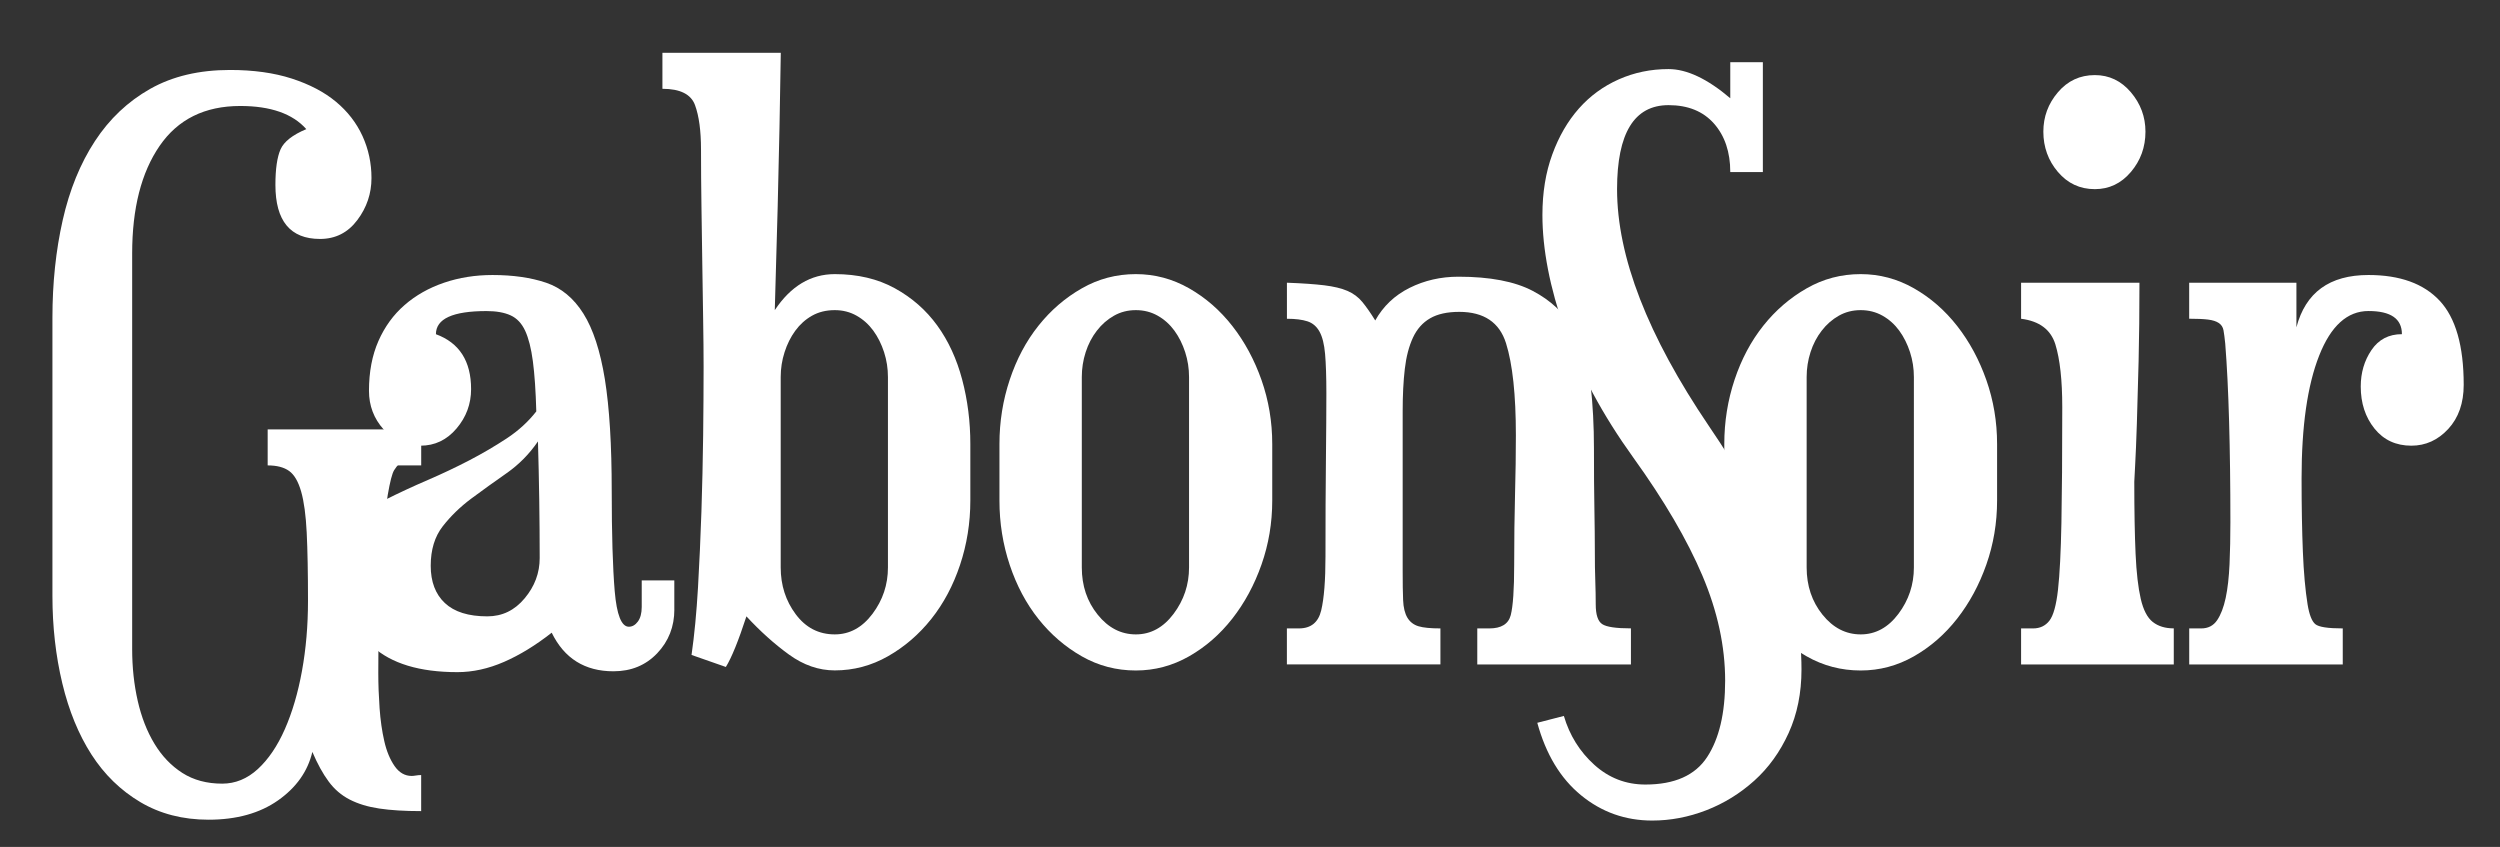
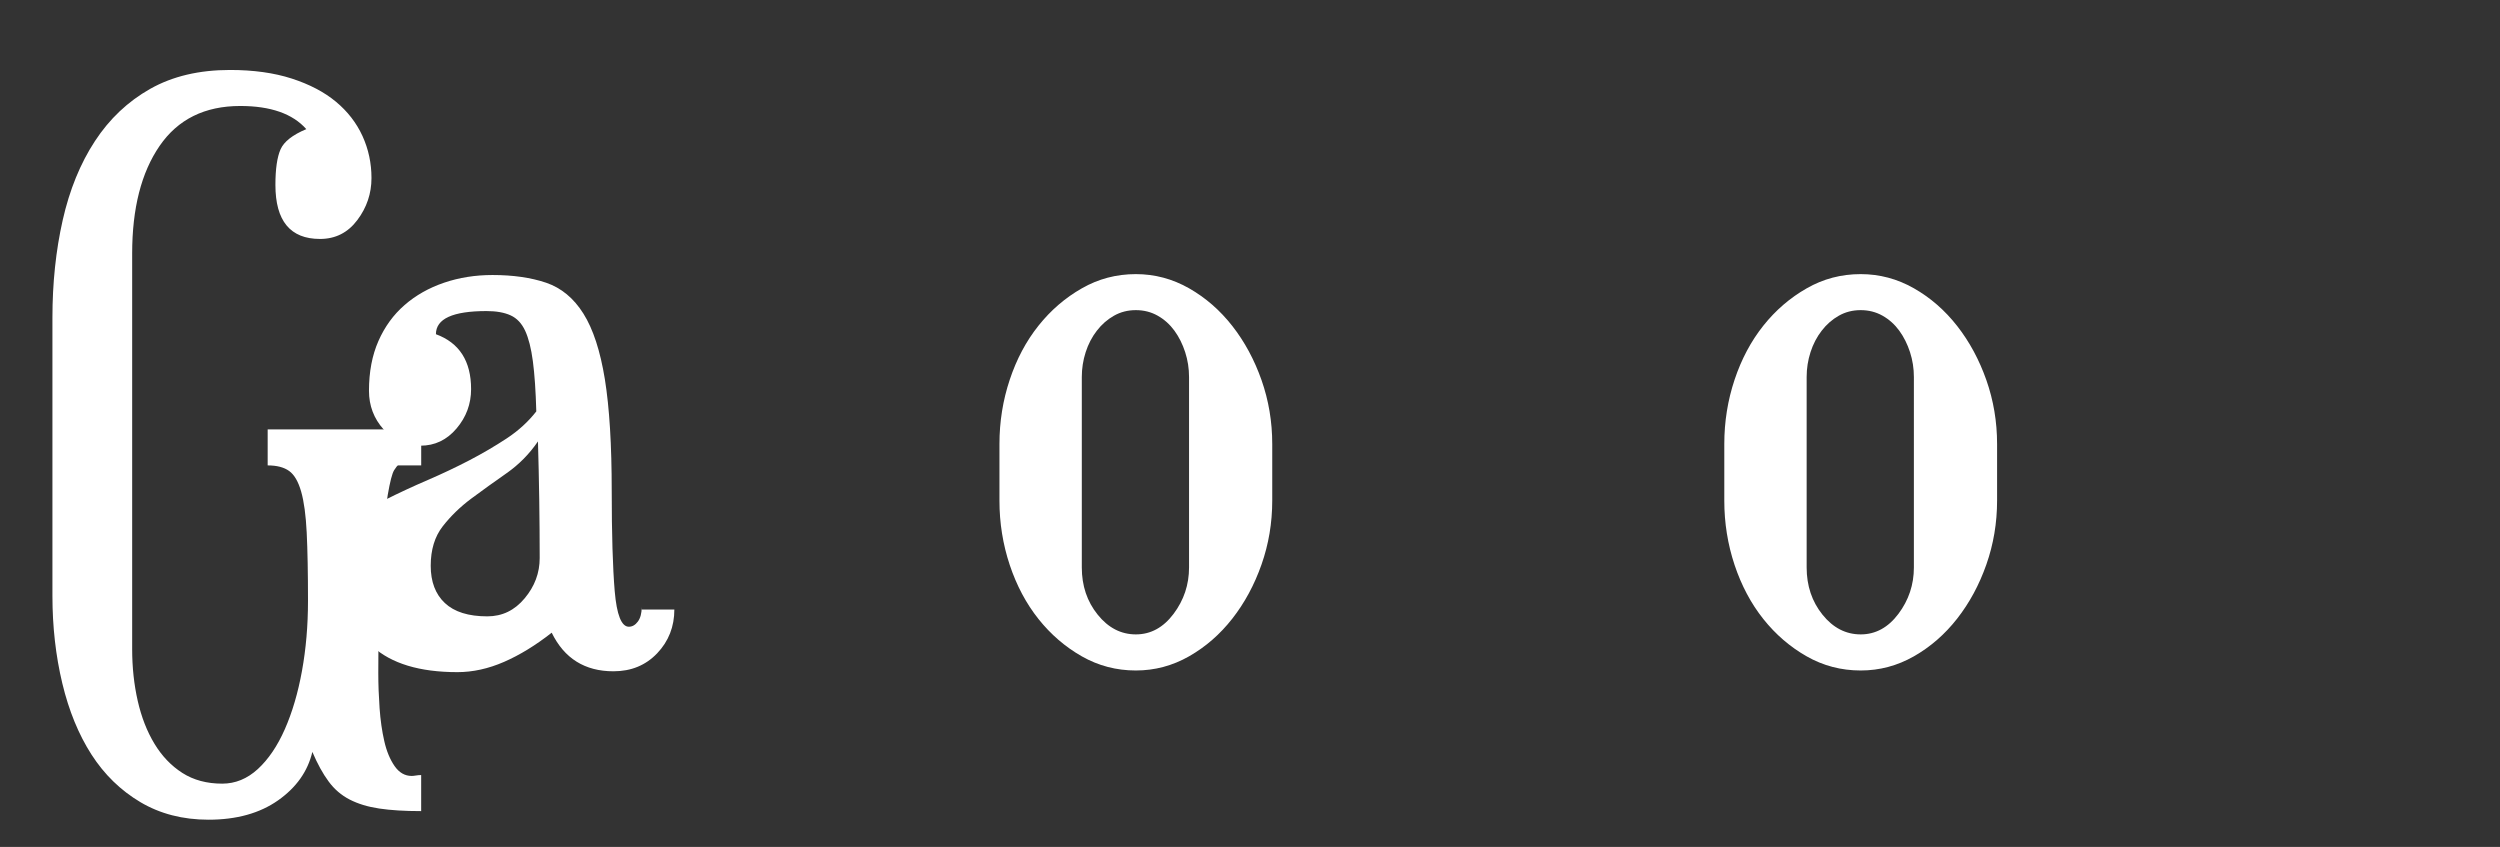
<svg xmlns="http://www.w3.org/2000/svg" version="1.1" id="Calque_1" x="0px" y="0px" viewBox="0 0 619.89 210" style="enable-background:new 0 0 619.89 210;" xml:space="preserve">
  <rect x="0" y="0" width="619.89" height="210" fill="#333333" stroke="none" />
  <style type="text/css">
	.st0{fill:#00427F;}
	.st1{fill:#FFFFFF;}
</style>
  <g>
    <g>
      <path class="st1" d="M104.46,201.12c-4.11,0-7.59-0.21-10.42-0.64c-2.84-0.42-5.28-1.17-7.34-2.23c-2.06-1.06-3.8-2.55-5.21-4.47    c-1.42-1.91-2.77-4.36-4.04-7.34c-1.14,4.82-3.97,8.83-8.51,12.02c-4.54,3.19-10.28,4.79-17.23,4.79    c-6.38,0-12.02-1.46-16.91-4.36c-4.89-2.91-8.93-6.84-12.12-11.8c-3.19-4.97-5.6-10.85-7.23-17.65    c-1.63-6.81-2.45-14.04-2.45-21.7V78.82c0-8.65,0.85-16.73,2.55-24.25c1.7-7.51,4.36-14.04,7.98-19.57    c3.62-5.53,8.19-9.85,13.72-12.97c5.53-3.12,12.12-4.68,19.78-4.68c5.81,0,10.92,0.71,15.31,2.13c4.39,1.42,8.05,3.33,10.95,5.74    c2.9,2.41,5.1,5.25,6.59,8.51c1.49,3.26,2.23,6.74,2.23,10.42c0,3.83-1.17,7.31-3.51,10.42c-2.34,3.12-5.42,4.68-9.25,4.68    c-7.37,0-11.06-4.47-11.06-13.4c0-3.97,0.43-6.91,1.28-8.83c0.85-1.91,2.98-3.58,6.38-5c-3.4-3.83-8.86-5.74-16.38-5.74    c-8.79,0-15.46,3.3-19.99,9.89c-4.54,6.59-6.81,15.49-6.81,26.69v98.06c0,4.54,0.46,8.83,1.38,12.87    c0.92,4.04,2.3,7.58,4.15,10.63c1.84,3.05,4.15,5.46,6.91,7.23c2.77,1.77,6.06,2.66,9.89,2.66c3.26,0,6.2-1.21,8.83-3.62    c2.62-2.41,4.86-5.71,6.7-9.89c1.84-4.18,3.26-9.01,4.25-14.46c0.99-5.46,1.49-11.24,1.49-17.34c0-6.95-0.11-12.58-0.32-16.91    c-0.21-4.32-0.67-7.73-1.38-10.21c-0.71-2.48-1.7-4.18-2.98-5.1c-1.28-0.92-3.05-1.38-5.32-1.38v-8.93h38.07v8.93h-5.74    c-0.14,0-0.46,0.39-0.96,1.17c-0.5,0.78-1.03,2.84-1.6,6.17c-0.57,3.33-1.1,8.44-1.6,15.31c-0.5,6.88-0.74,16.48-0.74,28.82    c0,2.83,0.11,5.74,0.32,8.72s0.6,5.71,1.17,8.19c0.56,2.48,1.42,4.54,2.55,6.17c1.13,1.63,2.55,2.45,4.25,2.45    c0.28,0,0.64-0.04,1.06-0.11c0.43-0.07,0.85-0.11,1.28-0.11V201.12z" />
    </g>
    <g>
-       <path class="st1" d="M167.21,151.13c0,4.25-1.42,7.87-4.25,10.85c-2.84,2.98-6.45,4.47-10.85,4.47c-7.09,0-12.2-3.19-15.31-9.57    c-3.97,3.12-7.91,5.53-11.8,7.23c-3.9,1.7-7.76,2.55-11.59,2.55c-9.36,0-16.38-2.13-21.06-6.38c-4.68-4.25-7.02-10.42-7.02-18.5    c0-3.97,0.81-7.48,2.45-10.53c1.63-3.05,4.22-5.49,7.76-7.34c3.4-1.7,6.91-3.33,10.53-4.89c3.62-1.56,7.05-3.19,10.32-4.89    c3.26-1.7,6.34-3.51,9.25-5.42c2.9-1.91,5.35-4.15,7.34-6.7c-0.14-5.1-0.43-9.25-0.85-12.44s-1.06-5.71-1.91-7.55    c-0.85-1.84-2.06-3.12-3.62-3.83c-1.56-0.71-3.55-1.06-5.96-1.06c-8.37,0-12.55,1.91-12.55,5.74c5.81,2.13,8.72,6.67,8.72,13.61    c0,3.69-1.21,6.95-3.62,9.78c-2.41,2.84-5.39,4.25-8.93,4.25c-3.69,0-6.74-1.35-9.15-4.04c-2.41-2.69-3.62-5.88-3.62-9.57    c0-4.68,0.78-8.79,2.34-12.34c1.56-3.54,3.72-6.52,6.49-8.93c2.77-2.41,6.03-4.25,9.78-5.53c3.76-1.28,7.76-1.91,12.02-1.91    c5.1,0,9.54,0.64,13.29,1.91c3.76,1.28,6.84,3.83,9.25,7.66c2.41,3.83,4.18,9.25,5.32,16.27c1.13,7.02,1.7,16.27,1.7,27.76    c0,10.64,0.25,18.9,0.74,24.78c0.5,5.89,1.67,8.83,3.51,8.83c0.85,0,1.6-0.43,2.23-1.28s0.96-2.05,0.96-3.62v-6.59h8.08V151.13z     M133.82,138.37c0-4.82-0.04-9.64-0.11-14.46c-0.07-4.82-0.18-9.64-0.32-14.46c-2.13,3.12-4.72,5.74-7.76,7.87    c-3.05,2.13-5.96,4.22-8.72,6.27c-2.77,2.06-5.14,4.36-7.13,6.91c-1.99,2.55-2.98,5.82-2.98,9.78c0,3.97,1.17,7.06,3.51,9.25    c2.34,2.2,5.85,3.3,10.53,3.3c3.69,0,6.77-1.49,9.25-4.47C132.58,145.39,133.82,142.06,133.82,138.37z" />
+       <path class="st1" d="M167.21,151.13c0,4.25-1.42,7.87-4.25,10.85c-2.84,2.98-6.45,4.47-10.85,4.47c-7.09,0-12.2-3.19-15.31-9.57    c-3.97,3.12-7.91,5.53-11.8,7.23c-3.9,1.7-7.76,2.55-11.59,2.55c-9.36,0-16.38-2.13-21.06-6.38c-4.68-4.25-7.02-10.42-7.02-18.5    c0-3.97,0.81-7.48,2.45-10.53c1.63-3.05,4.22-5.49,7.76-7.34c3.4-1.7,6.91-3.33,10.53-4.89c3.62-1.56,7.05-3.19,10.32-4.89    c3.26-1.7,6.34-3.51,9.25-5.42c2.9-1.91,5.35-4.15,7.34-6.7c-0.14-5.1-0.43-9.25-0.85-12.44s-1.06-5.71-1.91-7.55    c-0.85-1.84-2.06-3.12-3.62-3.83c-1.56-0.71-3.55-1.06-5.96-1.06c-8.37,0-12.55,1.91-12.55,5.74c5.81,2.13,8.72,6.67,8.72,13.61    c0,3.69-1.21,6.95-3.62,9.78c-2.41,2.84-5.39,4.25-8.93,4.25c-3.69,0-6.74-1.35-9.15-4.04c-2.41-2.69-3.62-5.88-3.62-9.57    c0-4.68,0.78-8.79,2.34-12.34c1.56-3.54,3.72-6.52,6.49-8.93c2.77-2.41,6.03-4.25,9.78-5.53c3.76-1.28,7.76-1.91,12.02-1.91    c5.1,0,9.54,0.64,13.29,1.91c3.76,1.28,6.84,3.83,9.25,7.66c2.41,3.83,4.18,9.25,5.32,16.27c1.13,7.02,1.7,16.27,1.7,27.76    c0,10.64,0.25,18.9,0.74,24.78c0.5,5.89,1.67,8.83,3.51,8.83c0.85,0,1.6-0.43,2.23-1.28s0.96-2.05,0.96-3.62v-6.59V151.13z     M133.82,138.37c0-4.82-0.04-9.64-0.11-14.46c-0.07-4.82-0.18-9.64-0.32-14.46c-2.13,3.12-4.72,5.74-7.76,7.87    c-3.05,2.13-5.96,4.22-8.72,6.27c-2.77,2.06-5.14,4.36-7.13,6.91c-1.99,2.55-2.98,5.82-2.98,9.78c0,3.97,1.17,7.06,3.51,9.25    c2.34,2.2,5.85,3.3,10.53,3.3c3.69,0,6.77-1.49,9.25-4.47C132.58,145.39,133.82,142.06,133.82,138.37z" />
    </g>
    <g>
-       <path class="st1" d="M206.99,67.97c5.67,0,10.64,1.17,14.89,3.51c4.25,2.34,7.76,5.42,10.53,9.25s4.82,8.3,6.17,13.4    c1.35,5.1,2.02,10.42,2.02,15.95v14.04c0,5.53-0.85,10.85-2.55,15.95c-1.7,5.1-4.08,9.57-7.13,13.4    c-3.05,3.83-6.63,6.91-10.74,9.25c-4.11,2.34-8.51,3.51-13.19,3.51c-3.97,0-7.76-1.31-11.38-3.94c-3.62-2.62-7.13-5.78-10.53-9.46    c-1.99,6.1-3.69,10.28-5.1,12.55l-8.51-2.98c0.71-4.96,1.24-10.53,1.6-16.7c0.35-6.17,0.64-12.44,0.85-18.82    c0.21-6.38,0.35-12.69,0.43-18.93c0.07-6.24,0.11-11.91,0.11-17.02c0-3.4-0.04-7.26-0.11-11.59c-0.07-4.32-0.14-8.9-0.21-13.72    c-0.07-4.82-0.14-9.64-0.21-14.46c-0.07-4.82-0.11-9.5-0.11-14.04c0-4.68-0.5-8.36-1.49-11.06c-0.99-2.69-3.69-4.04-8.08-4.04    v-8.93h29.35c0,0.99-0.11,7.13-0.32,18.4c-0.21,11.27-0.6,26.41-1.17,45.41C196.07,70.95,201.03,67.97,206.99,67.97z M206.99,76.9    c-2.13,0-4.01,0.46-5.64,1.38c-1.63,0.92-3.01,2.16-4.15,3.72c-1.14,1.56-2.02,3.33-2.66,5.32c-0.64,1.99-0.96,4.04-0.96,6.17    v47.22c0,4.4,1.24,8.26,3.72,11.59c2.48,3.33,5.71,5,9.68,5c3.69,0,6.81-1.7,9.36-5.1c2.55-3.4,3.83-7.23,3.83-11.49V93.49    c0-2.13-0.32-4.18-0.96-6.17c-0.64-1.98-1.53-3.76-2.66-5.32c-1.14-1.56-2.52-2.8-4.15-3.72C210.78,77.36,208.97,76.9,206.99,76.9    z" />
      <path class="st1" d="M281.64,67.97c4.68,0,9.07,1.17,13.19,3.51c4.11,2.34,7.69,5.46,10.74,9.36c3.05,3.9,5.46,8.37,7.23,13.4    c1.77,5.04,2.66,10.32,2.66,15.85v14.04c0,5.53-0.89,10.81-2.66,15.85c-1.77,5.04-4.18,9.5-7.23,13.4    c-3.05,3.9-6.63,7.02-10.74,9.36c-4.11,2.34-8.51,3.51-13.19,3.51c-4.82,0-9.29-1.17-13.4-3.51c-4.11-2.34-7.69-5.42-10.74-9.25    c-3.05-3.83-5.42-8.29-7.13-13.4c-1.7-5.11-2.55-10.42-2.55-15.95v-14.04c0-5.53,0.85-10.85,2.55-15.95    c1.7-5.1,4.07-9.57,7.13-13.4c3.05-3.83,6.63-6.91,10.74-9.25C272.35,69.14,276.82,67.97,281.64,67.97z M281.64,76.9    c-1.99,0-3.8,0.46-5.42,1.38c-1.63,0.92-3.05,2.16-4.25,3.72c-1.21,1.56-2.13,3.33-2.77,5.32c-0.64,1.99-0.96,4.04-0.96,6.17    v47.22c0,4.54,1.31,8.44,3.94,11.7c2.62,3.26,5.78,4.89,9.46,4.89c3.69,0,6.81-1.7,9.36-5.1c2.55-3.4,3.83-7.23,3.83-11.49V93.49    c0-2.13-0.32-4.18-0.96-6.17c-0.64-1.98-1.53-3.76-2.66-5.32c-1.14-1.56-2.52-2.8-4.15-3.72C285.43,77.36,283.63,76.9,281.64,76.9    z" />
-       <path class="st1" d="M404.37,164.75h-38.07v-8.93h2.98c2.98,0,4.75-1.1,5.32-3.3c0.56-2.2,0.85-6.34,0.85-12.44    c0-6.38,0.07-12.19,0.21-17.44c0.14-5.25,0.21-10.14,0.21-14.68c0-10.07-0.82-17.69-2.45-22.87c-1.63-5.17-5.5-7.76-11.59-7.76    c-2.98,0-5.39,0.53-7.23,1.6c-1.84,1.06-3.26,2.66-4.25,4.79c-0.99,2.13-1.67,4.72-2.02,7.76c-0.36,3.05-0.53,6.56-0.53,10.53    v39.56c0,2.98,0.03,5.39,0.11,7.23c0.07,1.84,0.43,3.3,1.06,4.36c0.64,1.06,1.56,1.77,2.77,2.13c1.2,0.36,3.01,0.53,5.42,0.53    v8.93h-38.07v-8.93h2.98c2.98,0,4.82-1.49,5.53-4.47c0.71-2.98,1.06-7.44,1.06-13.4c0-8.93,0.03-16.87,0.11-23.82    c0.07-6.95,0.11-12.48,0.11-16.59c0-4.11-0.11-7.37-0.32-9.78c-0.21-2.41-0.67-4.25-1.38-5.53c-0.71-1.28-1.7-2.13-2.98-2.55    s-2.98-0.64-5.1-0.64V70.1c3.83,0.14,6.91,0.36,9.25,0.64c2.34,0.29,4.25,0.74,5.74,1.38c1.49,0.64,2.73,1.56,3.72,2.77    c0.99,1.21,2.05,2.73,3.19,4.57c1.98-3.54,4.82-6.24,8.51-8.08c3.69-1.84,7.73-2.77,12.12-2.77c7.8,0,13.93,1.17,18.4,3.51    s7.83,5.5,10.1,9.47c2.27,3.97,3.69,8.51,4.25,13.61c0.57,5.1,0.85,10.42,0.85,15.95c0,5.96,0.03,10.95,0.11,15    c0.07,4.04,0.11,7.52,0.11,10.42c0,2.91,0.03,5.39,0.11,7.44c0.07,2.06,0.11,4.01,0.11,5.85c0,2.55,0.53,4.18,1.6,4.89    c1.06,0.71,3.44,1.06,7.13,1.06V164.75z" />
    </g>
    <g>
-       <path class="st1" d="M446.69,166.02c0,5.81-1.06,11.06-3.19,15.74c-2.13,4.68-4.96,8.61-8.51,11.81    c-3.55,3.19-7.52,5.64-11.91,7.34c-4.4,1.7-8.86,2.55-13.4,2.55c-6.67,0-12.55-2.09-17.65-6.27c-5.11-4.18-8.72-10.18-10.85-17.97    l6.59-1.7c1.42,4.82,3.94,8.86,7.55,12.12c3.62,3.26,7.83,4.89,12.66,4.89c7.23,0,12.34-2.27,15.31-6.81    c2.98-4.54,4.47-10.85,4.47-18.93c0-8.51-1.88-17.19-5.64-26.06c-3.76-8.86-9.46-18.61-17.12-29.25s-13.33-21.2-17.02-31.69    c-3.69-10.49-5.53-19.99-5.53-28.5c0-5.53,0.81-10.53,2.45-15c1.63-4.47,3.83-8.26,6.59-11.38c2.76-3.12,6.06-5.53,9.89-7.23    c3.83-1.7,7.94-2.55,12.34-2.55c4.54,0,9.64,2.41,15.31,7.23v-8.93h8.08v27.23h-8.08c0-4.96-1.35-8.97-4.04-12.02    c-2.7-3.05-6.45-4.57-11.27-4.57c-8.51,0-12.76,6.95-12.76,20.84c0,16.73,7.58,36.3,22.76,58.71c7.66,11.2,13.4,21.63,17.23,31.27    C444.78,146.53,446.69,156.24,446.69,166.02z" />
-     </g>
+       </g>
    <g>
      <path class="st1" d="M461.37,67.97c4.68,0,9.07,1.17,13.19,3.51c4.11,2.34,7.69,5.46,10.74,9.36c3.05,3.9,5.46,8.37,7.23,13.4    c1.77,5.04,2.66,10.32,2.66,15.85v14.04c0,5.53-0.89,10.81-2.66,15.85c-1.77,5.04-4.18,9.5-7.23,13.4    c-3.05,3.9-6.63,7.02-10.74,9.36c-4.12,2.34-8.51,3.51-13.19,3.51c-4.82,0-9.29-1.17-13.4-3.51c-4.11-2.34-7.69-5.42-10.74-9.25    c-3.05-3.83-5.42-8.29-7.13-13.4c-1.7-5.11-2.55-10.42-2.55-15.95v-14.04c0-5.53,0.85-10.85,2.55-15.95    c1.7-5.1,4.08-9.57,7.13-13.4c3.05-3.83,6.63-6.91,10.74-9.25C452.08,69.14,456.54,67.97,461.37,67.97z M461.37,76.9    c-1.99,0-3.8,0.46-5.42,1.38c-1.63,0.92-3.05,2.16-4.25,3.72c-1.21,1.56-2.13,3.33-2.77,5.32c-0.64,1.99-0.96,4.04-0.96,6.17    v47.22c0,4.54,1.31,8.44,3.93,11.7c2.62,3.26,5.78,4.89,9.47,4.89c3.69,0,6.81-1.7,9.36-5.1c2.55-3.4,3.83-7.23,3.83-11.49V93.49    c0-2.13-0.32-4.18-0.96-6.17c-0.64-1.98-1.53-3.76-2.66-5.32c-1.14-1.56-2.52-2.8-4.15-3.72C465.16,77.36,463.35,76.9,461.37,76.9    z" />
-       <path class="st1" d="M539,164.75h-37.86v-8.93h2.98c1.7,0,3.05-0.64,4.04-1.91c0.99-1.28,1.7-3.83,2.13-7.66    c0.43-3.83,0.71-9.36,0.85-16.59c0.14-7.23,0.21-16.8,0.21-28.71c0-6.66-0.57-11.84-1.7-15.53c-1.14-3.69-3.97-5.81-8.51-6.38    V70.1h29.35c0,7.09-0.07,13.58-0.21,19.46c-0.14,5.89-0.29,11.03-0.43,15.42c-0.14,4.4-0.29,7.87-0.43,10.42    c-0.14,2.55-0.21,3.9-0.21,4.04c0,7.23,0.11,13.19,0.32,17.87c0.21,4.68,0.64,8.4,1.28,11.17c0.64,2.76,1.63,4.68,2.98,5.74    c1.35,1.06,3.08,1.59,5.21,1.59V164.75z M519.43,18.62c3.54,0,6.52,1.42,8.93,4.25c2.41,2.84,3.62,6.1,3.62,9.78    c0,3.83-1.21,7.16-3.62,10c-2.41,2.84-5.39,4.25-8.93,4.25c-3.69,0-6.74-1.42-9.15-4.25c-2.41-2.83-3.62-6.17-3.62-10    c0-3.69,1.2-6.95,3.62-9.78C512.69,20.04,515.74,18.62,519.43,18.62z" />
-       <path class="st1" d="M610.89,95.41c0,4.54-1.28,8.19-3.83,10.95s-5.6,4.15-9.15,4.15c-3.83,0-6.88-1.42-9.15-4.25    c-2.27-2.83-3.4-6.31-3.4-10.42c0-3.4,0.88-6.41,2.66-9.04c1.77-2.62,4.29-3.94,7.55-3.94c0-3.83-2.76-5.74-8.29-5.74    c-5.25,0-9.33,3.69-12.23,11.06c-2.91,7.37-4.36,17.51-4.36,30.42c0,6.95,0.11,13.01,0.32,18.19c0.21,5.18,0.6,9.54,1.17,13.08    c0.42,2.55,1.06,4.18,1.91,4.89c0.85,0.71,3.12,1.06,6.81,1.06v8.93h-38.07v-8.93h2.98c1.7,0,3.01-0.67,3.93-2.02    c0.92-1.35,1.63-3.19,2.13-5.53c0.5-2.34,0.81-5.14,0.96-8.4c0.14-3.26,0.21-6.73,0.21-10.42c0-9.07-0.11-17.37-0.32-24.89    c-0.21-7.51-0.53-13.96-0.96-19.36c-0.14-1.42-0.29-2.52-0.43-3.3c-0.14-0.78-0.53-1.38-1.17-1.81c-0.64-0.43-1.53-0.71-2.66-0.85    c-1.14-0.14-2.7-0.21-4.68-0.21V70.1h26.59v11.06c2.27-8.65,8.22-12.97,17.87-12.97c7.8,0,13.68,2.13,17.65,6.38    C608.9,78.82,610.89,85.77,610.89,95.41z" />
    </g>
  </g>
</svg>